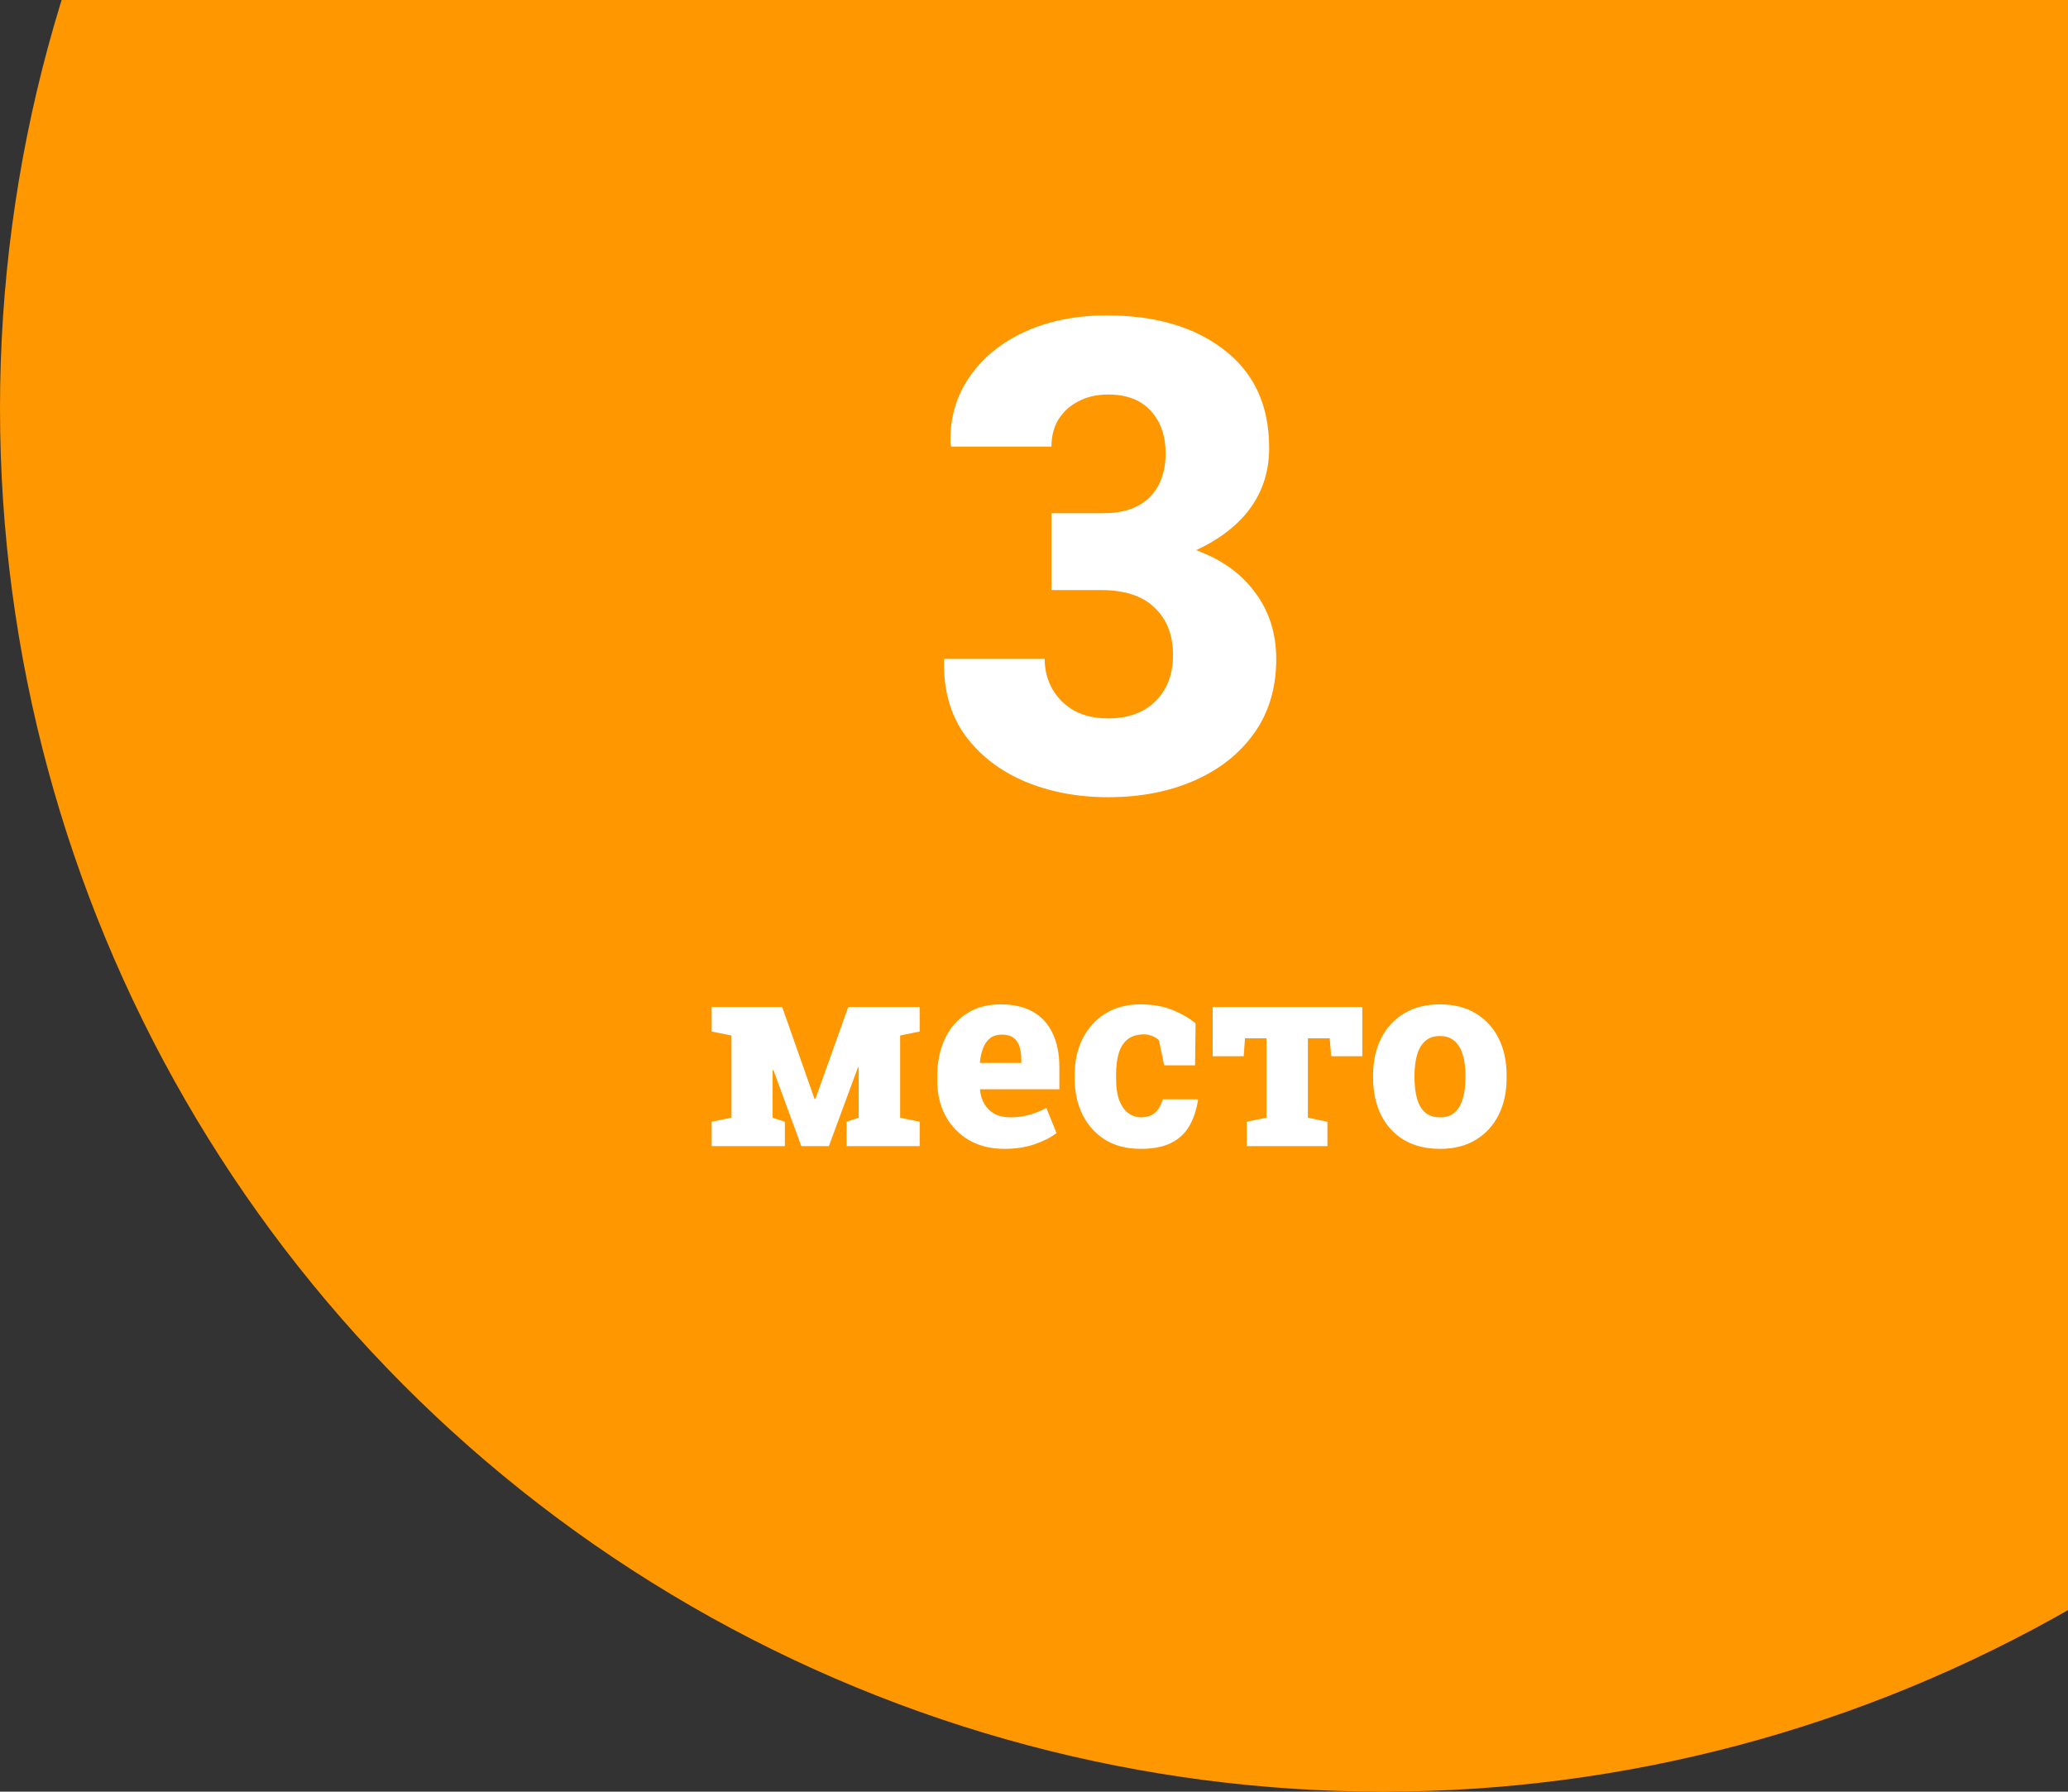
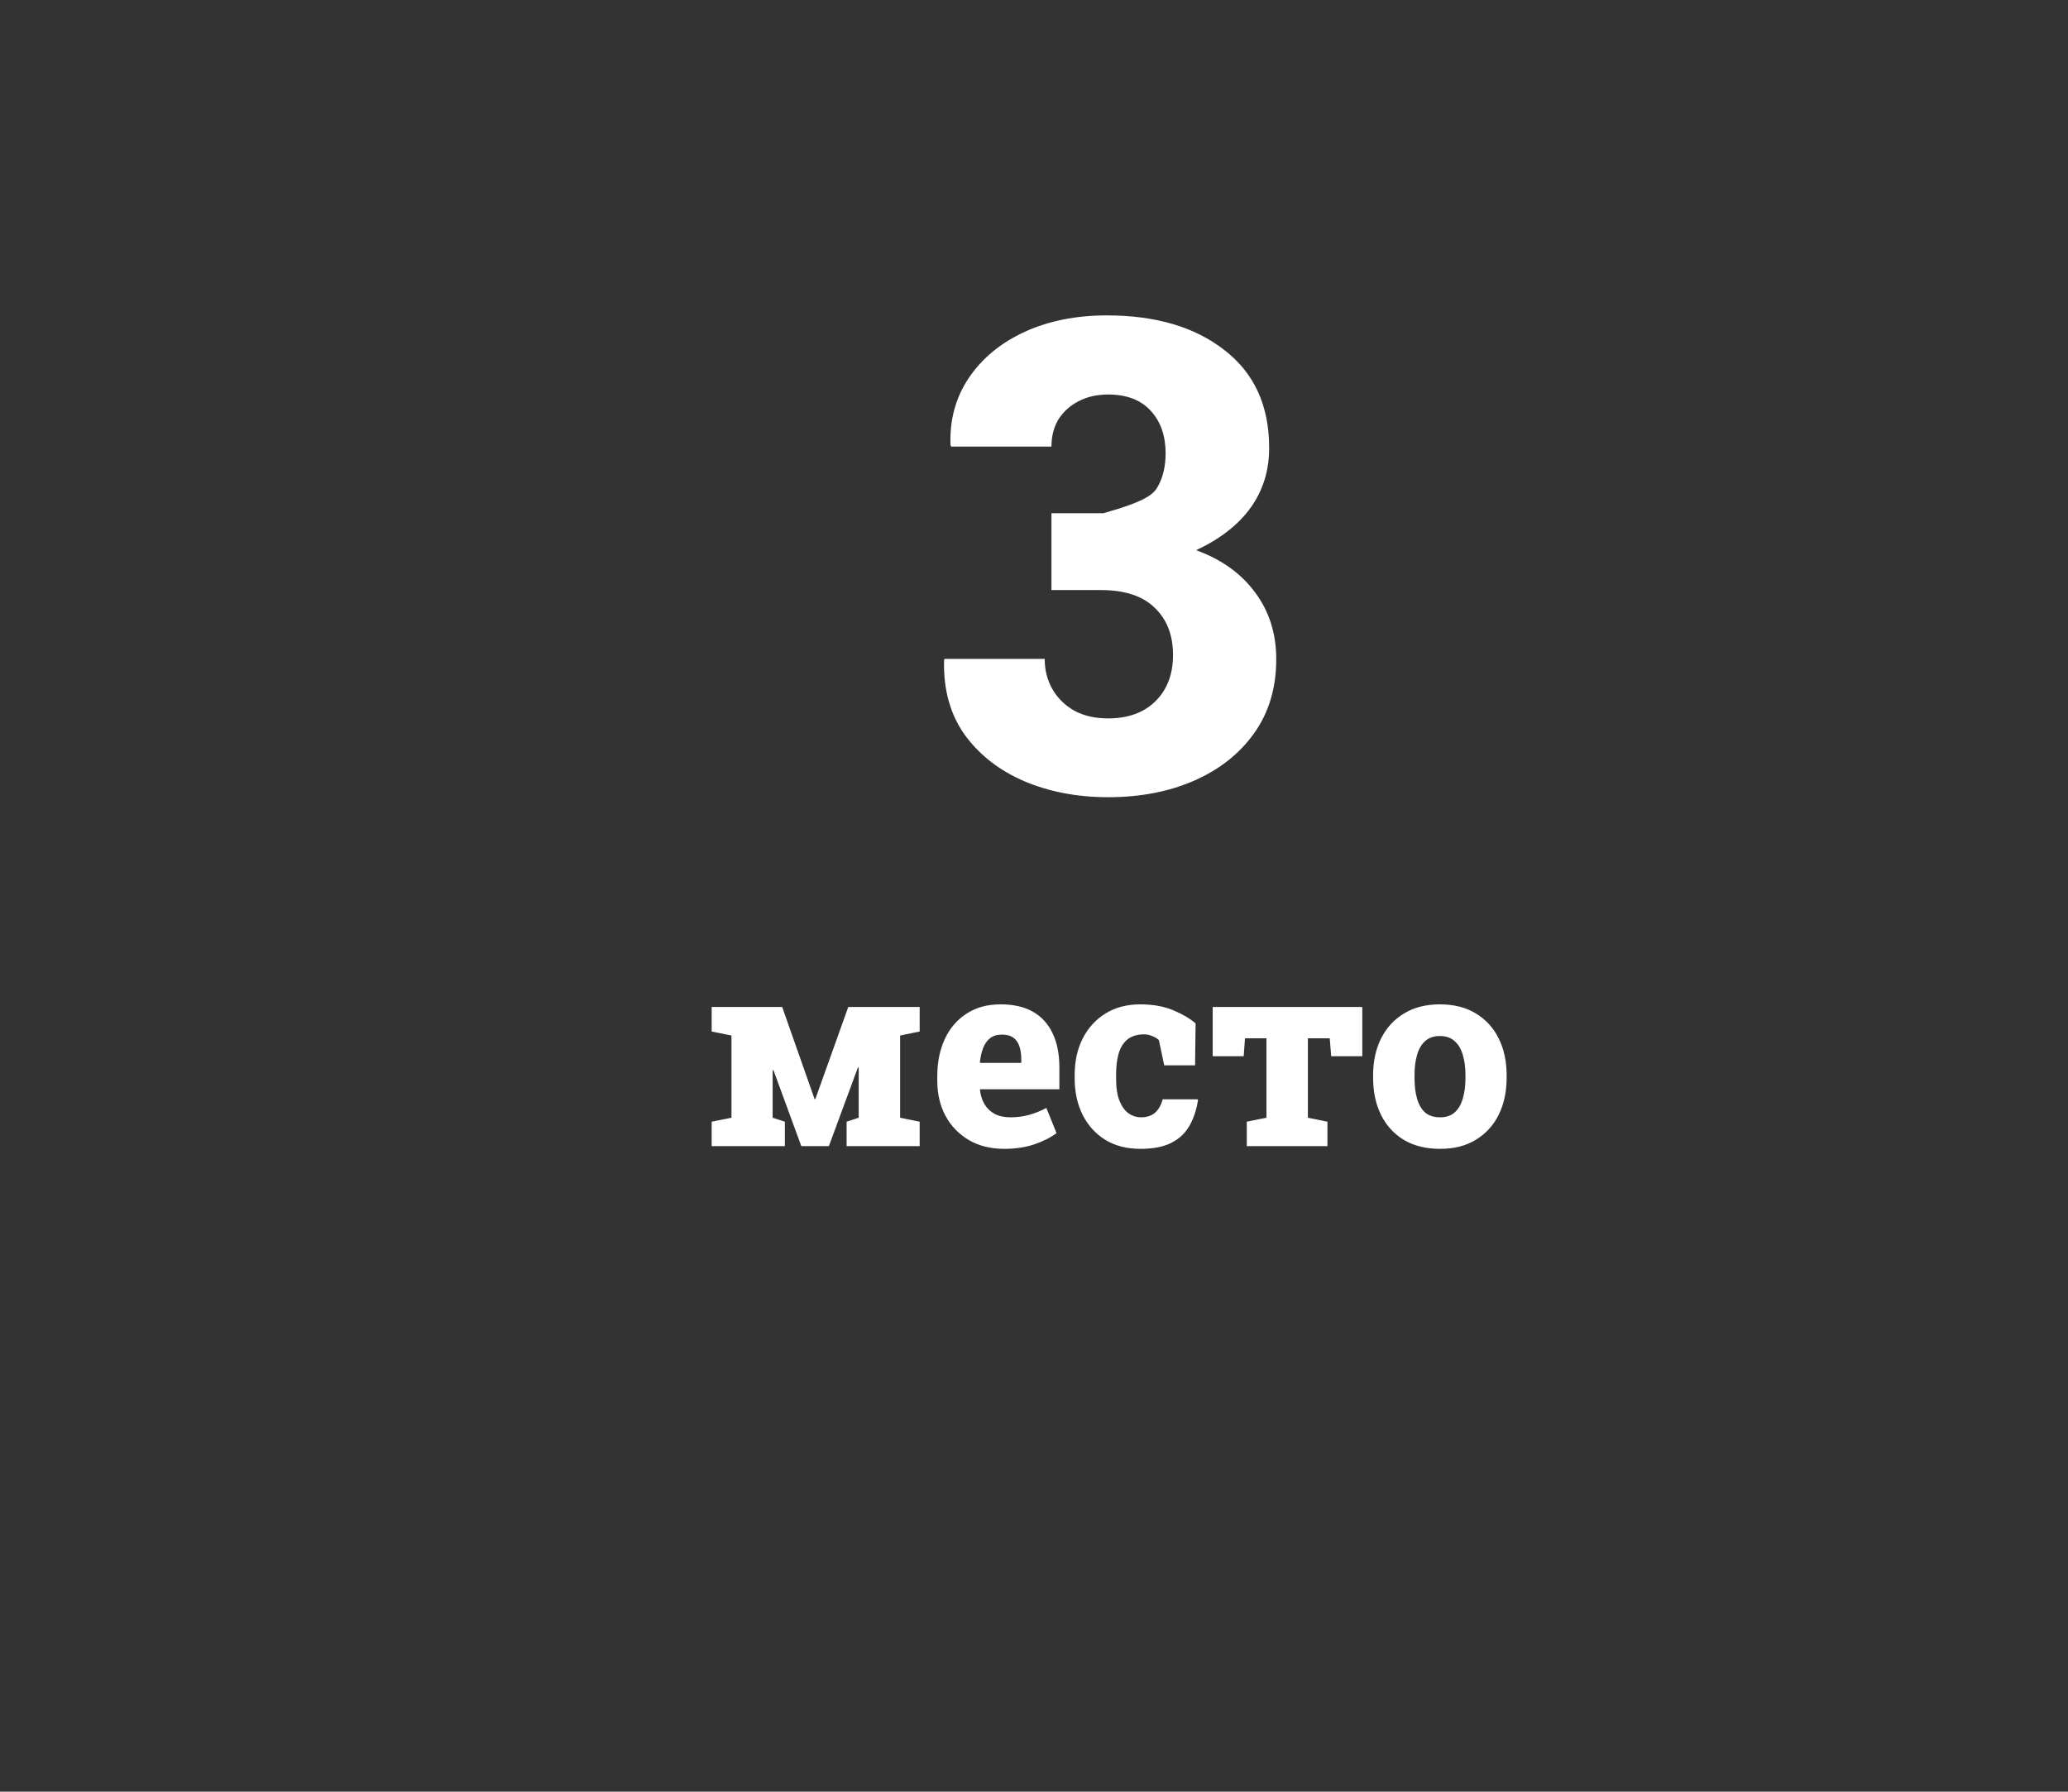
<svg xmlns="http://www.w3.org/2000/svg" width="157" height="136" viewBox="0 0 157 136" fill="none">
  <rect x="0" y="0" width="157" height="136" fill="#333333" stroke="none" />
-   <circle cx="105" cy="31" r="105" fill="#FF9700" />
-   <path d="M84.122 60.513C81.811 60.513 79.703 60.114 77.799 59.316C75.894 58.503 74.381 57.331 73.258 55.801C72.151 54.255 71.622 52.375 71.671 50.161L71.695 50.015H79.312C79.312 50.861 79.508 51.626 79.898 52.31C80.289 52.993 80.842 53.538 81.559 53.945C82.275 54.336 83.129 54.531 84.122 54.531C85.636 54.531 86.832 54.1 87.711 53.237C88.606 52.358 89.054 51.187 89.054 49.722C89.054 48.208 88.59 47.012 87.662 46.133C86.751 45.238 85.392 44.79 83.585 44.79H79.825V38.955H83.78C84.822 38.955 85.693 38.768 86.393 38.394C87.092 38.019 87.613 37.498 87.955 36.831C88.313 36.148 88.492 35.342 88.492 34.414C88.492 33.079 88.118 32.005 87.369 31.191C86.62 30.361 85.538 29.946 84.122 29.946C83.276 29.946 82.527 30.117 81.876 30.459C81.241 30.785 80.737 31.24 80.362 31.826C80.004 32.412 79.825 33.104 79.825 33.901H72.208L72.159 33.755C72.094 31.834 72.566 30.134 73.575 28.652C74.584 27.171 75.992 26.016 77.799 25.186C79.622 24.355 81.697 23.94 84.024 23.94C87.735 23.94 90.714 24.819 92.96 26.577C95.222 28.319 96.353 30.793 96.353 33.999C96.353 35.708 95.89 37.214 94.962 38.516C94.034 39.818 92.651 40.9 90.811 41.763C92.732 42.463 94.221 43.529 95.279 44.961C96.353 46.393 96.891 48.086 96.891 50.039C96.891 52.204 96.337 54.067 95.231 55.63C94.124 57.192 92.61 58.397 90.689 59.243C88.769 60.09 86.58 60.513 84.122 60.513Z" fill="white" />
+   <path d="M84.122 60.513C81.811 60.513 79.703 60.114 77.799 59.316C75.894 58.503 74.381 57.331 73.258 55.801C72.151 54.255 71.622 52.375 71.671 50.161L71.695 50.015H79.312C79.312 50.861 79.508 51.626 79.898 52.31C80.289 52.993 80.842 53.538 81.559 53.945C82.275 54.336 83.129 54.531 84.122 54.531C85.636 54.531 86.832 54.1 87.711 53.237C88.606 52.358 89.054 51.187 89.054 49.722C89.054 48.208 88.59 47.012 87.662 46.133C86.751 45.238 85.392 44.79 83.585 44.79H79.825V38.955H83.78C87.092 38.019 87.613 37.498 87.955 36.831C88.313 36.148 88.492 35.342 88.492 34.414C88.492 33.079 88.118 32.005 87.369 31.191C86.62 30.361 85.538 29.946 84.122 29.946C83.276 29.946 82.527 30.117 81.876 30.459C81.241 30.785 80.737 31.24 80.362 31.826C80.004 32.412 79.825 33.104 79.825 33.901H72.208L72.159 33.755C72.094 31.834 72.566 30.134 73.575 28.652C74.584 27.171 75.992 26.016 77.799 25.186C79.622 24.355 81.697 23.94 84.024 23.94C87.735 23.94 90.714 24.819 92.96 26.577C95.222 28.319 96.353 30.793 96.353 33.999C96.353 35.708 95.89 37.214 94.962 38.516C94.034 39.818 92.651 40.9 90.811 41.763C92.732 42.463 94.221 43.529 95.279 44.961C96.353 46.393 96.891 48.086 96.891 50.039C96.891 52.204 96.337 54.067 95.231 55.63C94.124 57.192 92.61 58.397 90.689 59.243C88.769 60.09 86.58 60.513 84.122 60.513Z" fill="white" />
  <path d="M54.029 87V85.144L55.533 84.842V78.602L54.029 78.299V76.434H55.533H59.381L61.842 83.426H61.9L64.4 76.434H68.336H69.82V78.299L68.336 78.602V84.842L69.82 85.144V87H64.273V85.144L65.191 84.842V81.033L65.133 81.023L62.926 87H60.836L58.717 81.228L58.658 81.238V84.842L59.586 85.144V87H54.029ZM76.246 87.205C75.217 87.205 74.322 86.984 73.561 86.541C72.799 86.092 72.206 85.48 71.783 84.705C71.367 83.924 71.158 83.038 71.158 82.049V81.678C71.158 80.617 71.35 79.676 71.734 78.856C72.118 78.035 72.672 77.394 73.394 76.932C74.117 76.463 74.983 76.232 75.992 76.238C76.949 76.238 77.757 76.424 78.414 76.795C79.072 77.166 79.57 77.71 79.908 78.426C80.253 79.135 80.426 80.001 80.426 81.023V82.684H74.41L74.4 82.752C74.446 83.149 74.56 83.504 74.742 83.816C74.924 84.122 75.178 84.367 75.504 84.549C75.836 84.725 76.24 84.812 76.715 84.812C77.197 84.812 77.656 84.754 78.092 84.637C78.534 84.519 78.984 84.341 79.439 84.1L80.211 86.014C79.755 86.352 79.192 86.635 78.522 86.863C77.851 87.091 77.092 87.205 76.246 87.205ZM74.43 80.682H77.535V80.428C77.535 80.031 77.486 79.692 77.389 79.412C77.291 79.126 77.135 78.908 76.92 78.758C76.705 78.608 76.419 78.533 76.061 78.533C75.696 78.533 75.397 78.624 75.162 78.807C74.934 78.989 74.758 79.24 74.635 79.559C74.518 79.871 74.436 80.229 74.391 80.633L74.43 80.682ZM86.578 87.205C85.549 87.205 84.661 86.977 83.912 86.522C83.17 86.059 82.597 85.428 82.193 84.627C81.79 83.82 81.588 82.898 81.588 81.863V81.6C81.588 80.551 81.793 79.624 82.203 78.816C82.62 78.009 83.199 77.378 83.941 76.922C84.684 76.466 85.556 76.238 86.559 76.238C87.535 76.238 88.375 76.388 89.078 76.688C89.788 76.987 90.351 77.319 90.768 77.684L90.728 80.867H88.385L87.984 78.963C87.854 78.826 87.682 78.719 87.467 78.641C87.258 78.556 87.06 78.514 86.871 78.514C86.363 78.514 85.953 78.631 85.641 78.865C85.328 79.1 85.097 79.445 84.947 79.9C84.804 80.356 84.732 80.922 84.732 81.6V81.863C84.732 82.573 84.82 83.143 84.996 83.572C85.172 84.002 85.403 84.318 85.689 84.519C85.976 84.715 86.282 84.812 86.607 84.812C87.063 84.812 87.424 84.695 87.691 84.461C87.958 84.227 88.15 83.888 88.268 83.445H90.914L90.953 83.504C90.823 84.298 90.592 84.972 90.26 85.525C89.928 86.072 89.466 86.489 88.873 86.775C88.281 87.062 87.516 87.205 86.578 87.205ZM94.654 87V85.144L96.148 84.842V78.816H94.518L94.42 80.174H92.066V76.434H103.424V80.174H101.061L100.953 78.816H99.293V84.842L100.777 85.144V87H94.654ZM109.332 87.205C108.264 87.205 107.35 86.981 106.588 86.531C105.833 86.076 105.253 85.444 104.85 84.637C104.446 83.823 104.244 82.882 104.244 81.814V81.619C104.244 80.564 104.446 79.633 104.85 78.826C105.253 78.019 105.833 77.387 106.588 76.932C107.343 76.469 108.251 76.238 109.312 76.238C110.38 76.238 111.288 76.466 112.037 76.922C112.792 77.378 113.372 78.009 113.775 78.816C114.179 79.624 114.381 80.558 114.381 81.619V81.814C114.381 82.876 114.179 83.813 113.775 84.627C113.372 85.434 112.792 86.066 112.037 86.522C111.288 86.977 110.387 87.205 109.332 87.205ZM109.332 84.812C109.788 84.812 110.156 84.689 110.436 84.441C110.715 84.194 110.921 83.846 111.051 83.397C111.188 82.947 111.256 82.42 111.256 81.814V81.619C111.256 81.027 111.188 80.509 111.051 80.066C110.921 79.617 110.712 79.269 110.426 79.022C110.146 78.768 109.775 78.641 109.312 78.641C108.857 78.641 108.486 78.768 108.199 79.022C107.919 79.269 107.714 79.617 107.584 80.066C107.454 80.509 107.389 81.027 107.389 81.619V81.814C107.389 82.426 107.454 82.957 107.584 83.406C107.714 83.856 107.919 84.204 108.199 84.451C108.486 84.692 108.863 84.812 109.332 84.812Z" fill="white" />
</svg>